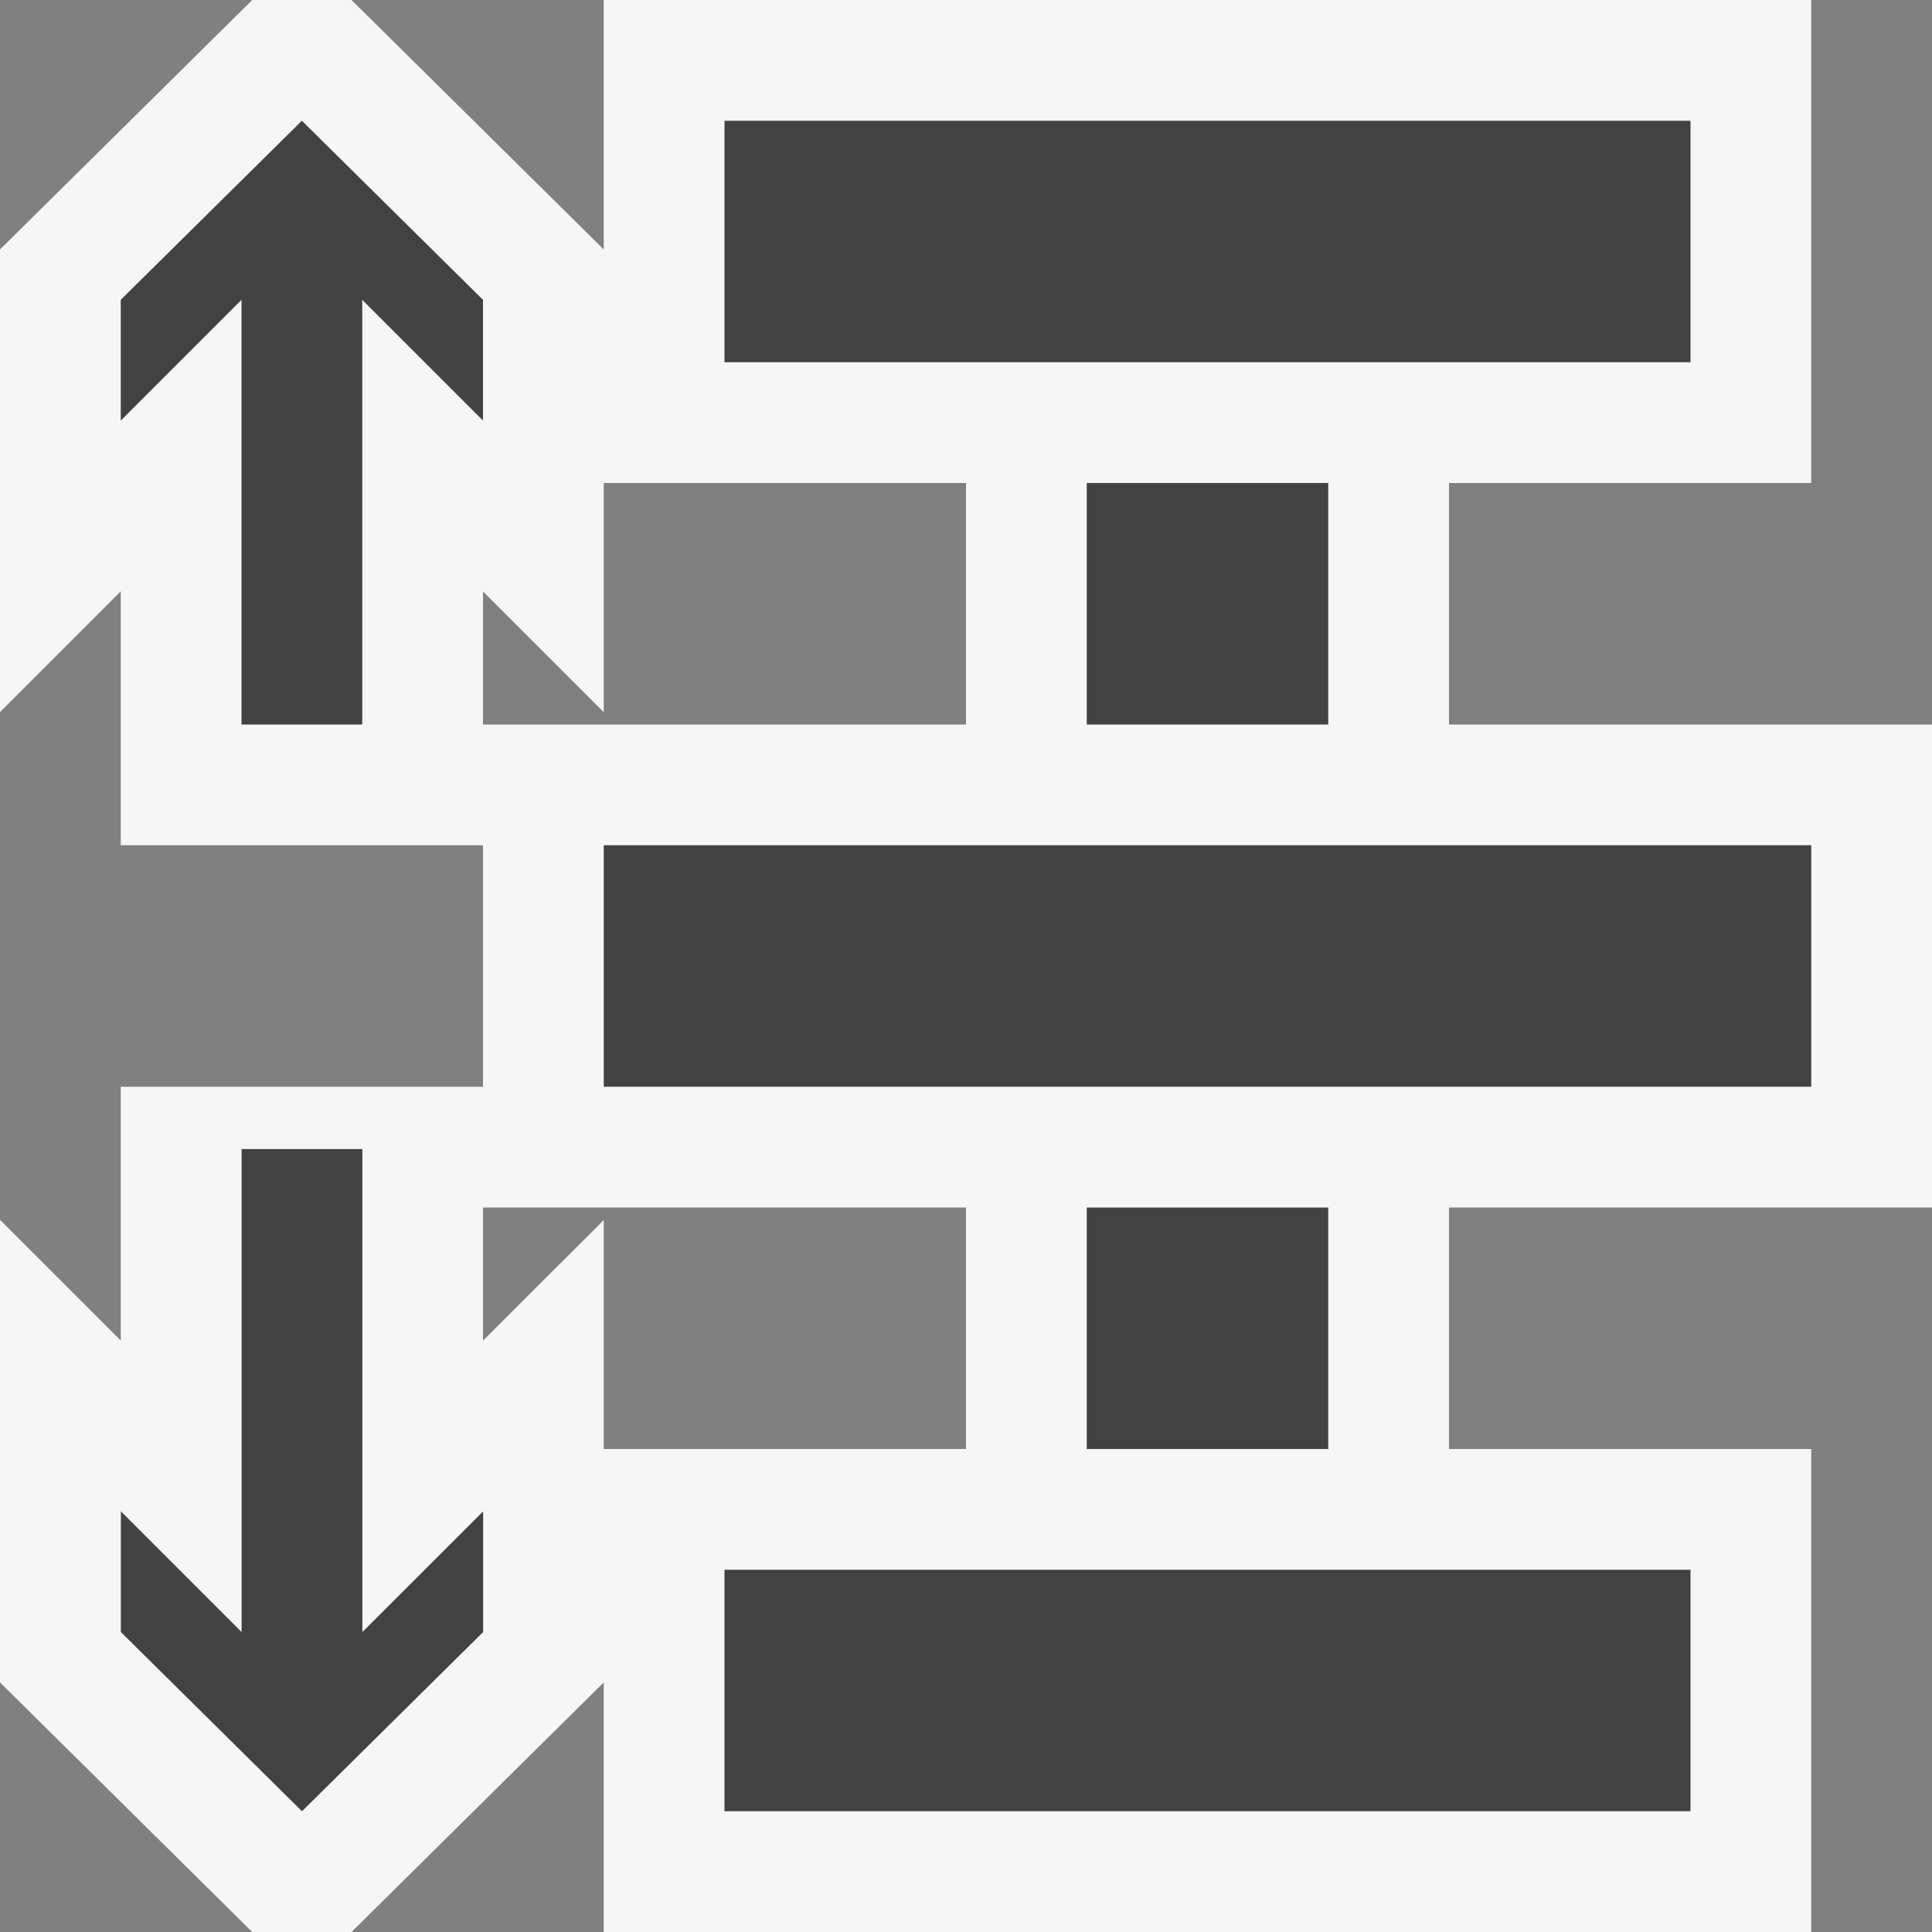
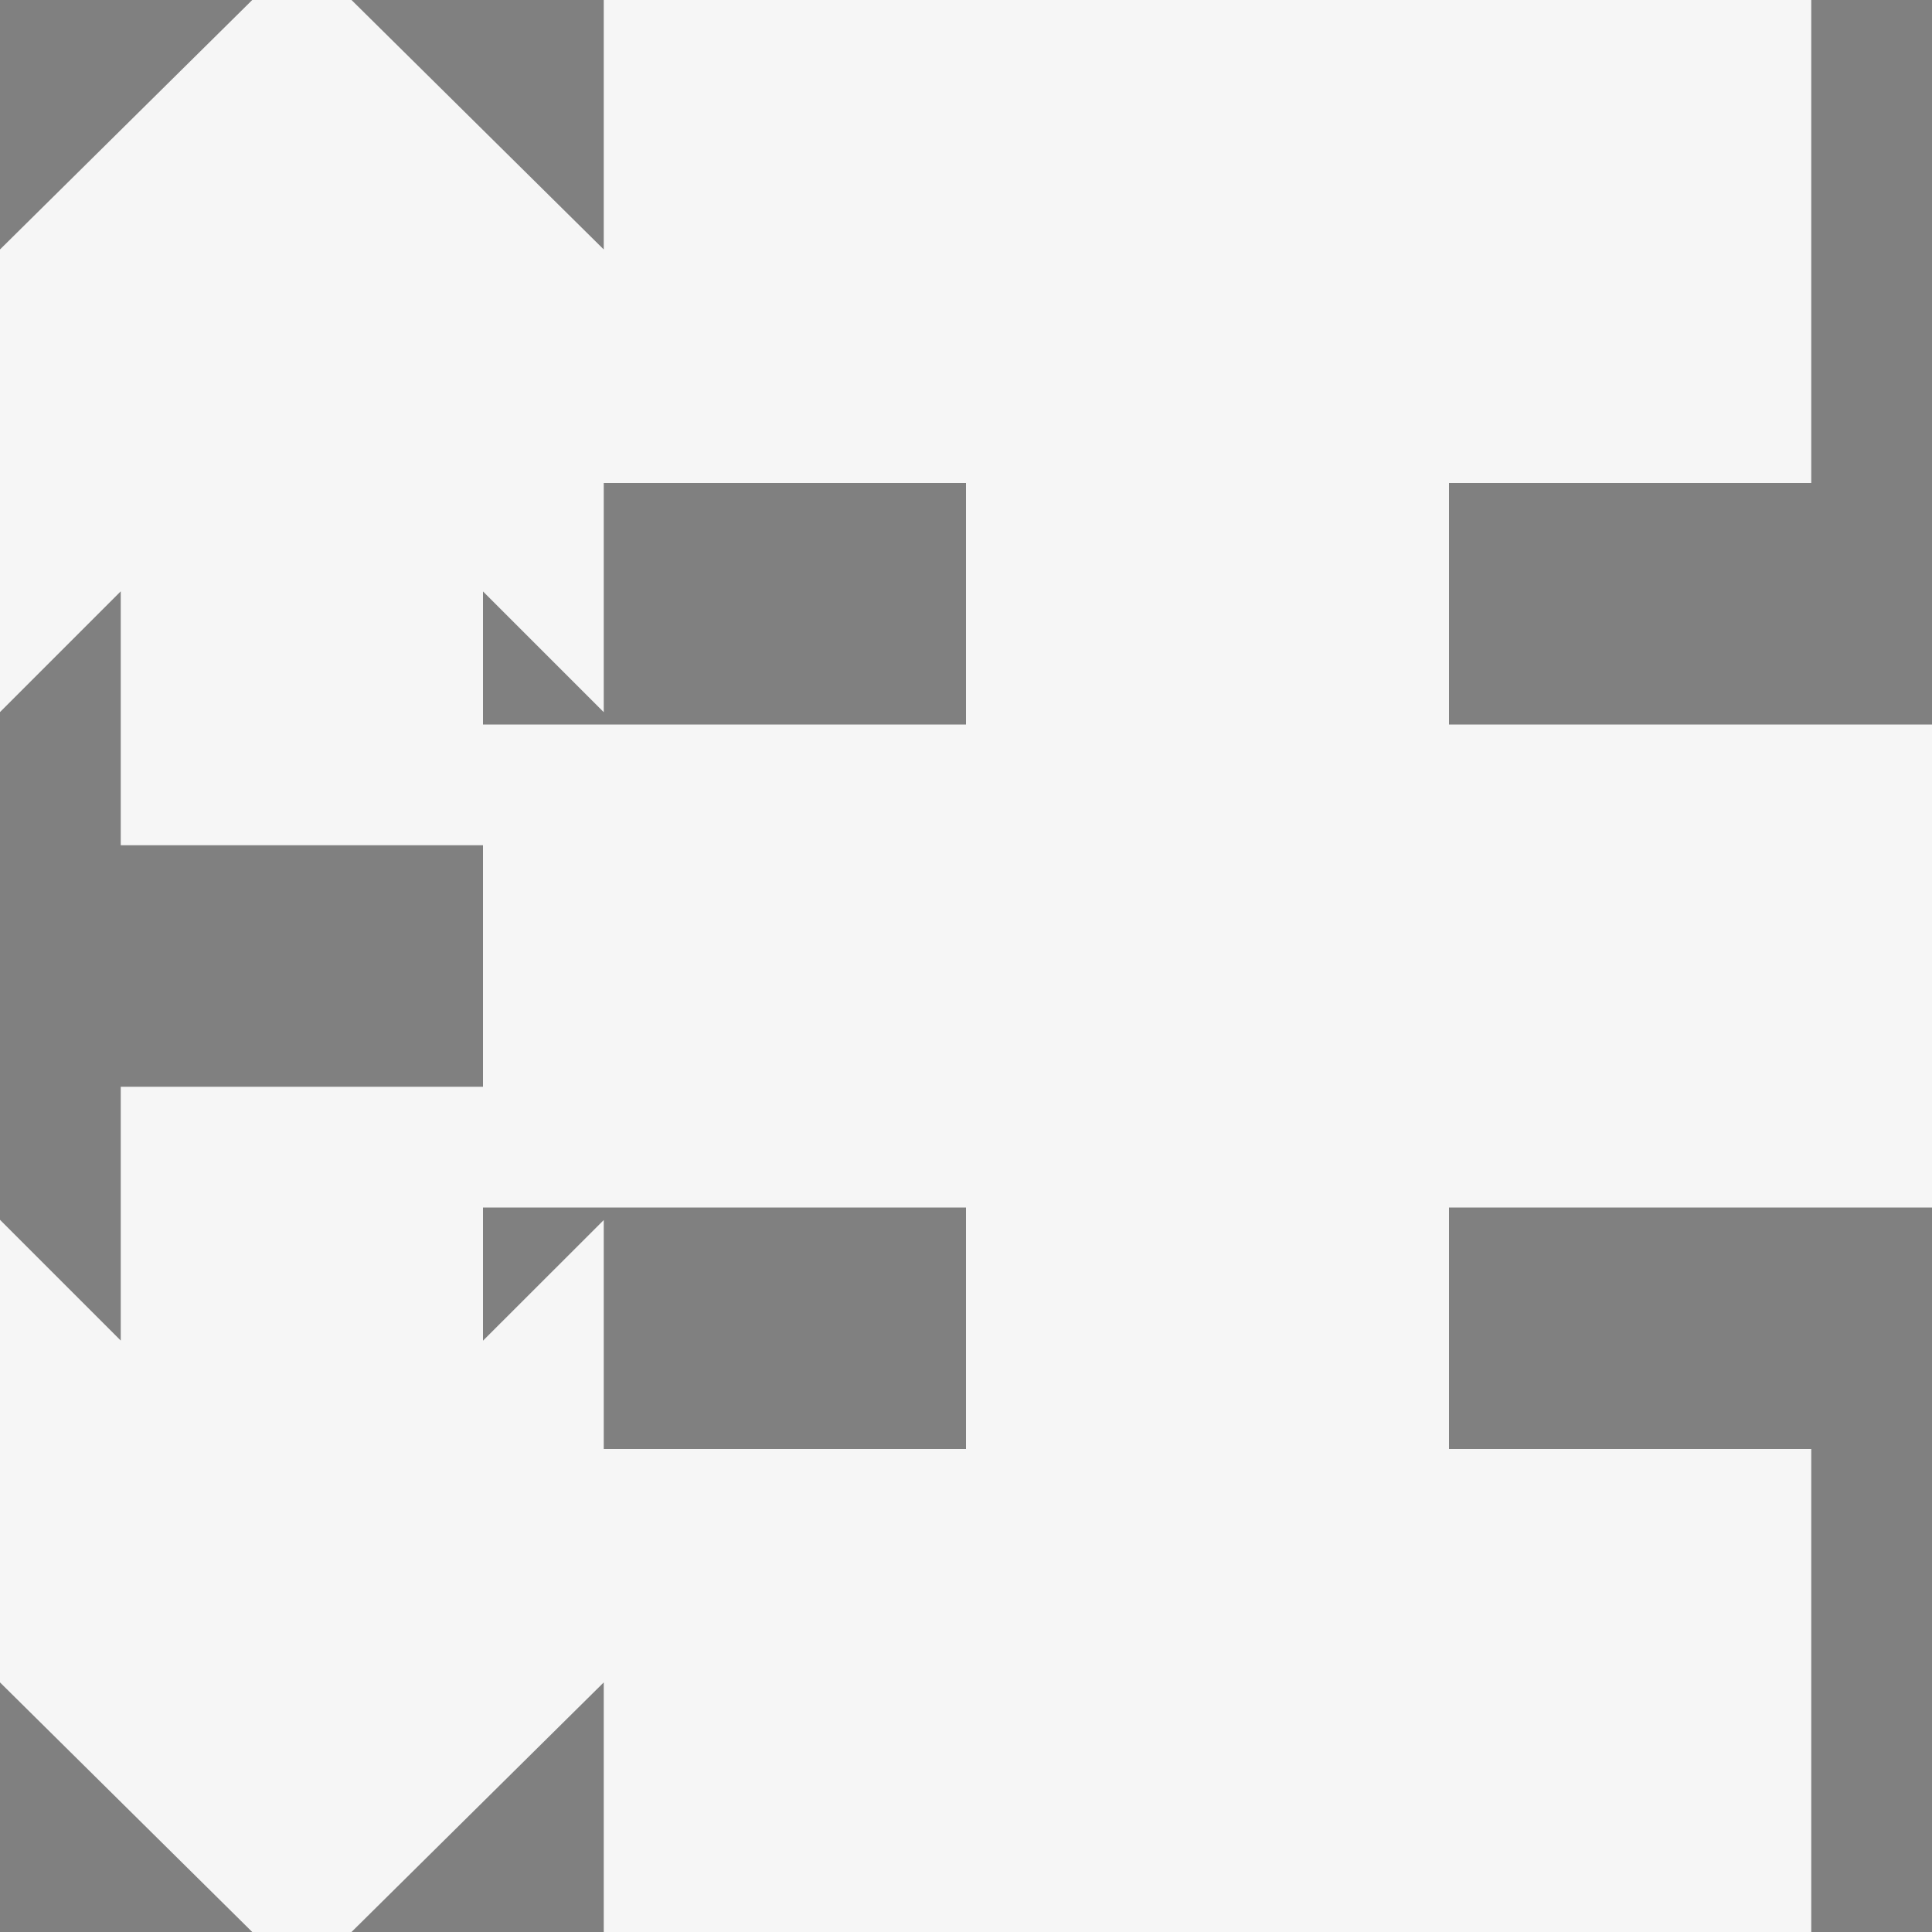
<svg xmlns="http://www.w3.org/2000/svg" viewBox="0 0 16 16">
  <rect x="0" y="0" width="16" height="16" fill="#808080" stroke="none" />
  <style>.st0{opacity:0}.st0,.st1{fill:#f6f6f6}.st2{fill:#424242}</style>
  <g id="outline">
    <path class="st0" d="M0 0h16v16H0z" />
    <path class="st1" d="M12 12v-2h4V6h-4V4h3V0H5v2.066L2.911 0h-.822L0 2.066v3.831l1-1V7h3v2H1v2.102l-1-1v3.831L2.089 16h.822L5 13.933V16h10v-4h-3zm-4 0H5v-1.896l-1 .999V10h4v2zm0-6H4V4.898l1 1V4h3v2z" />
  </g>
-   <path class="st2" d="M14 3H6V1h8v2zm-3 1H9v2h2V4zm4 3H5v2h10V7zm-4 3H9v2h2v-2zm3 3H6v2h8v-2zM1 3.483l1-1V6h1V2.483l1 1v-1L2.5 1 1 2.483v1zm3.001 9.034l-1 .999v-4h-1v4l-1-1v1L2.501 15l1.5-1.484v-.999z" id="icon_x5F_bg" />
</svg>